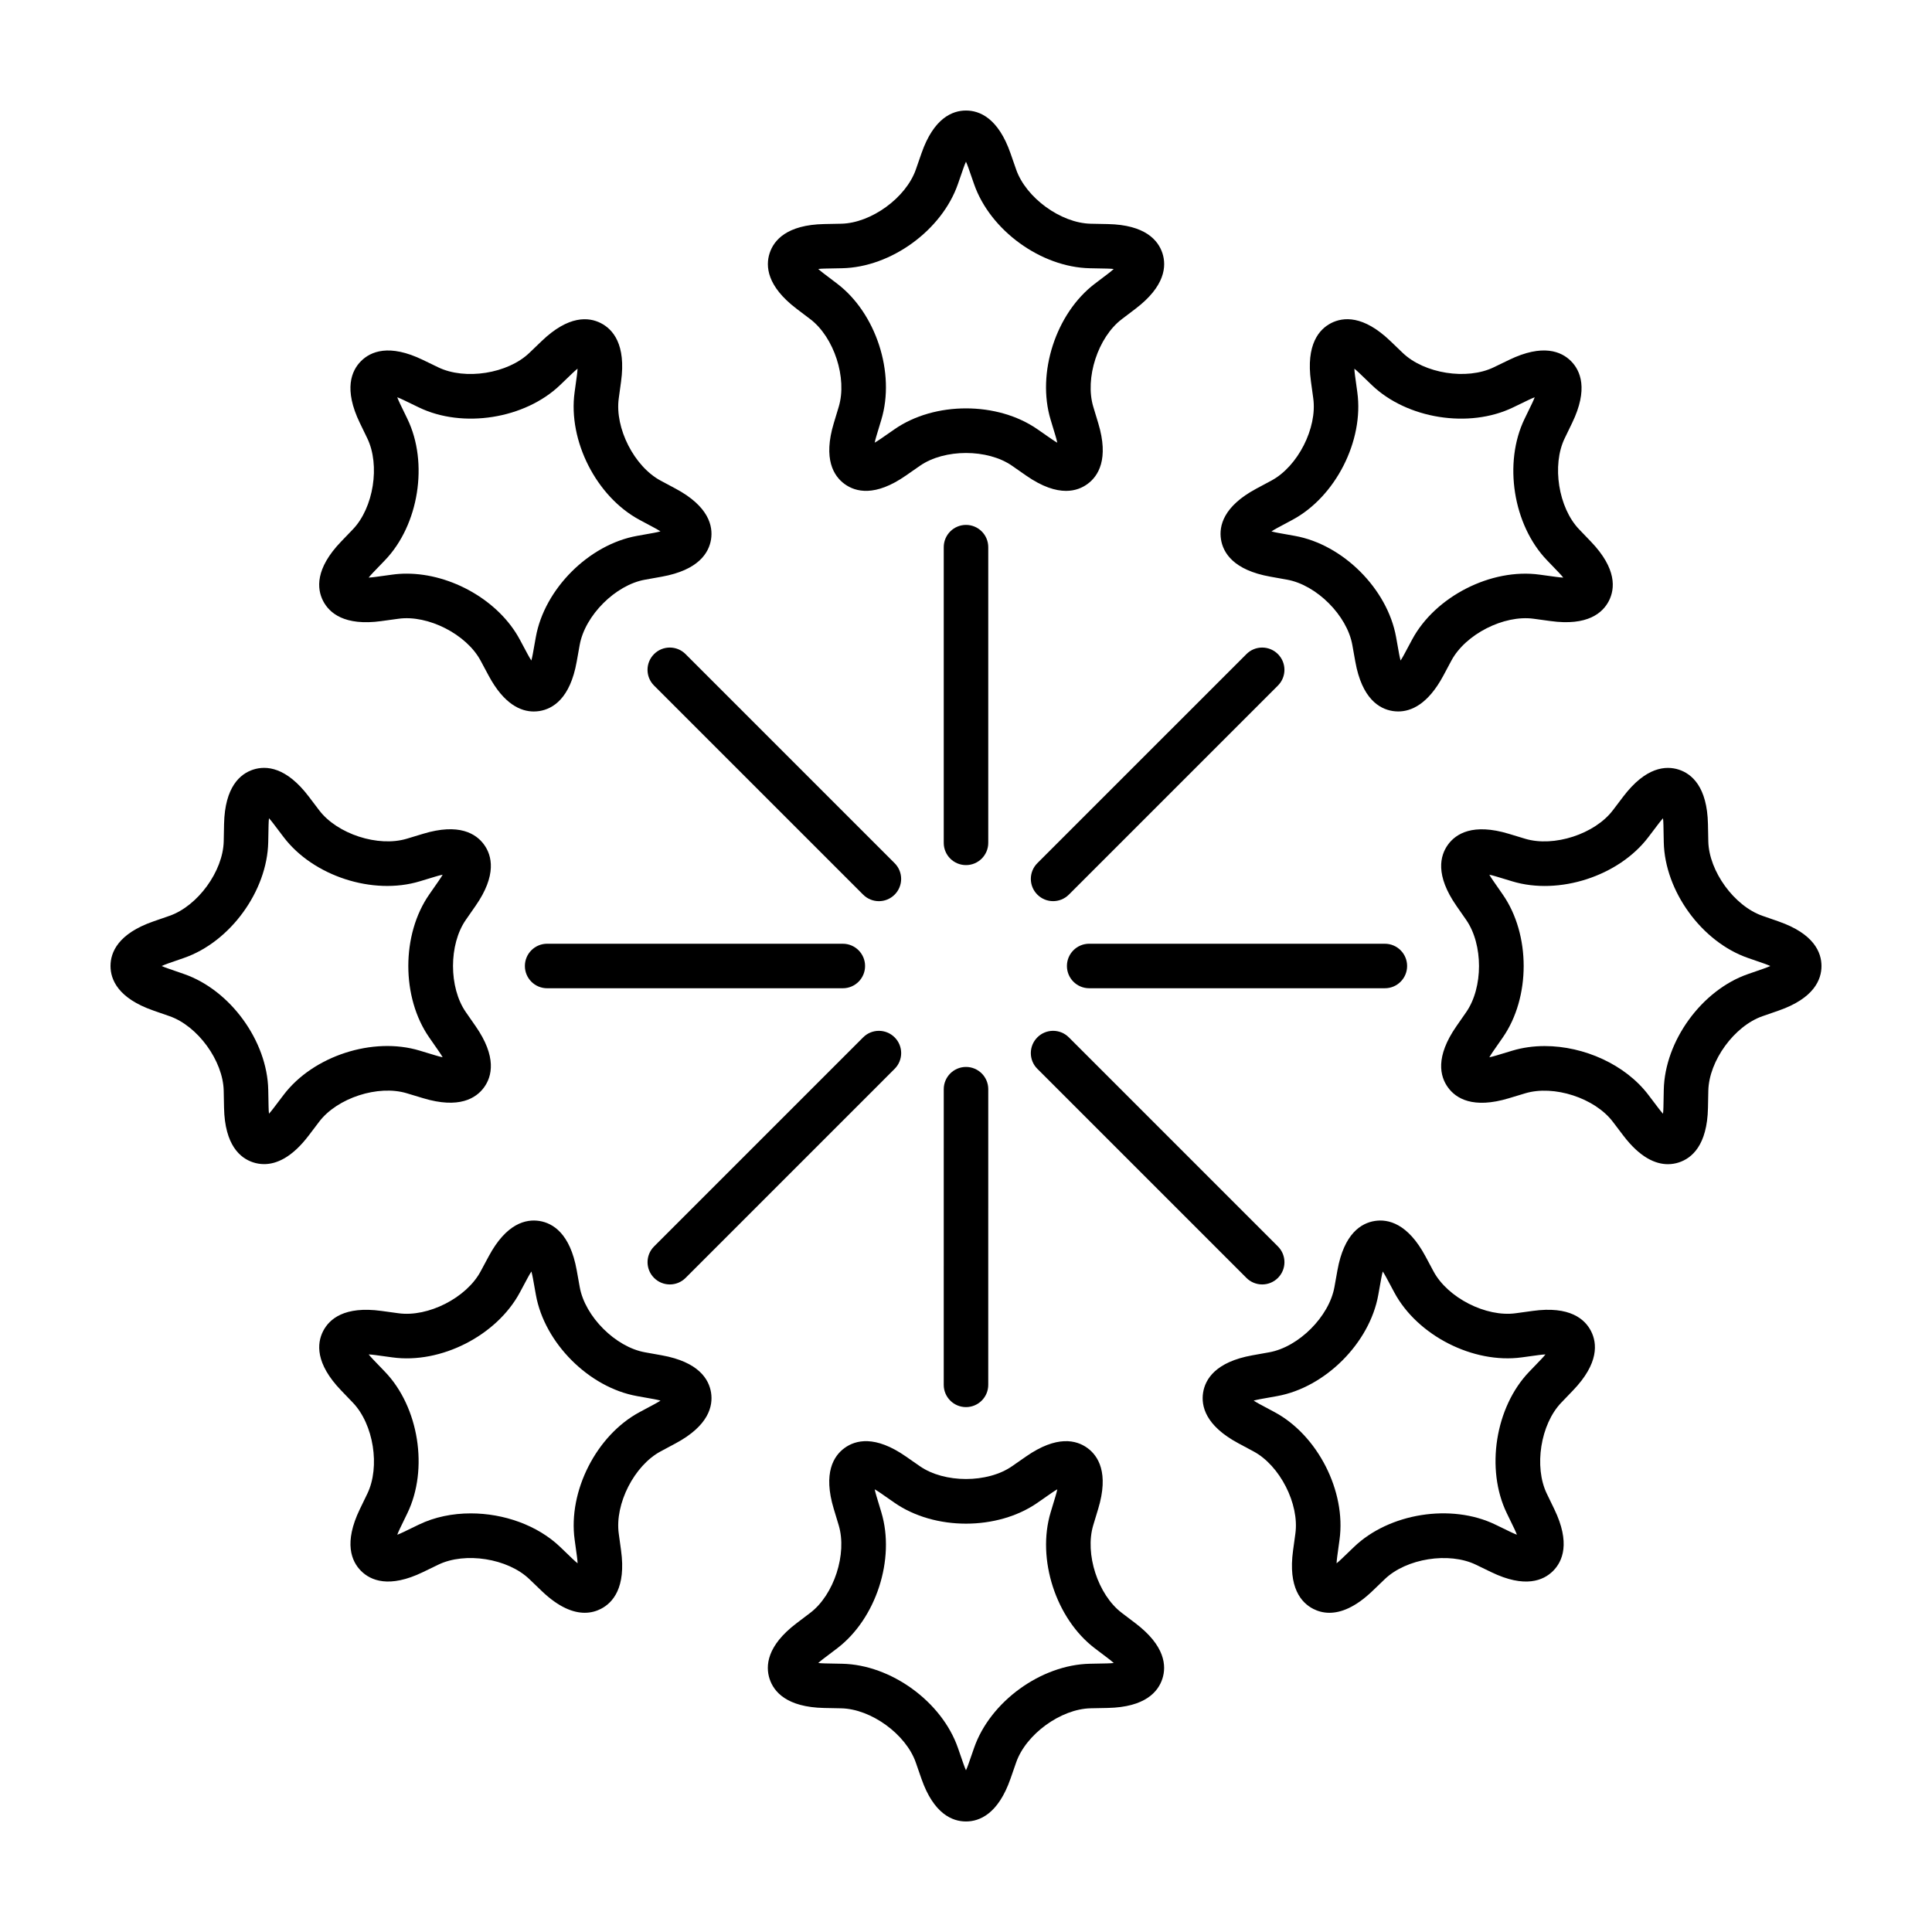
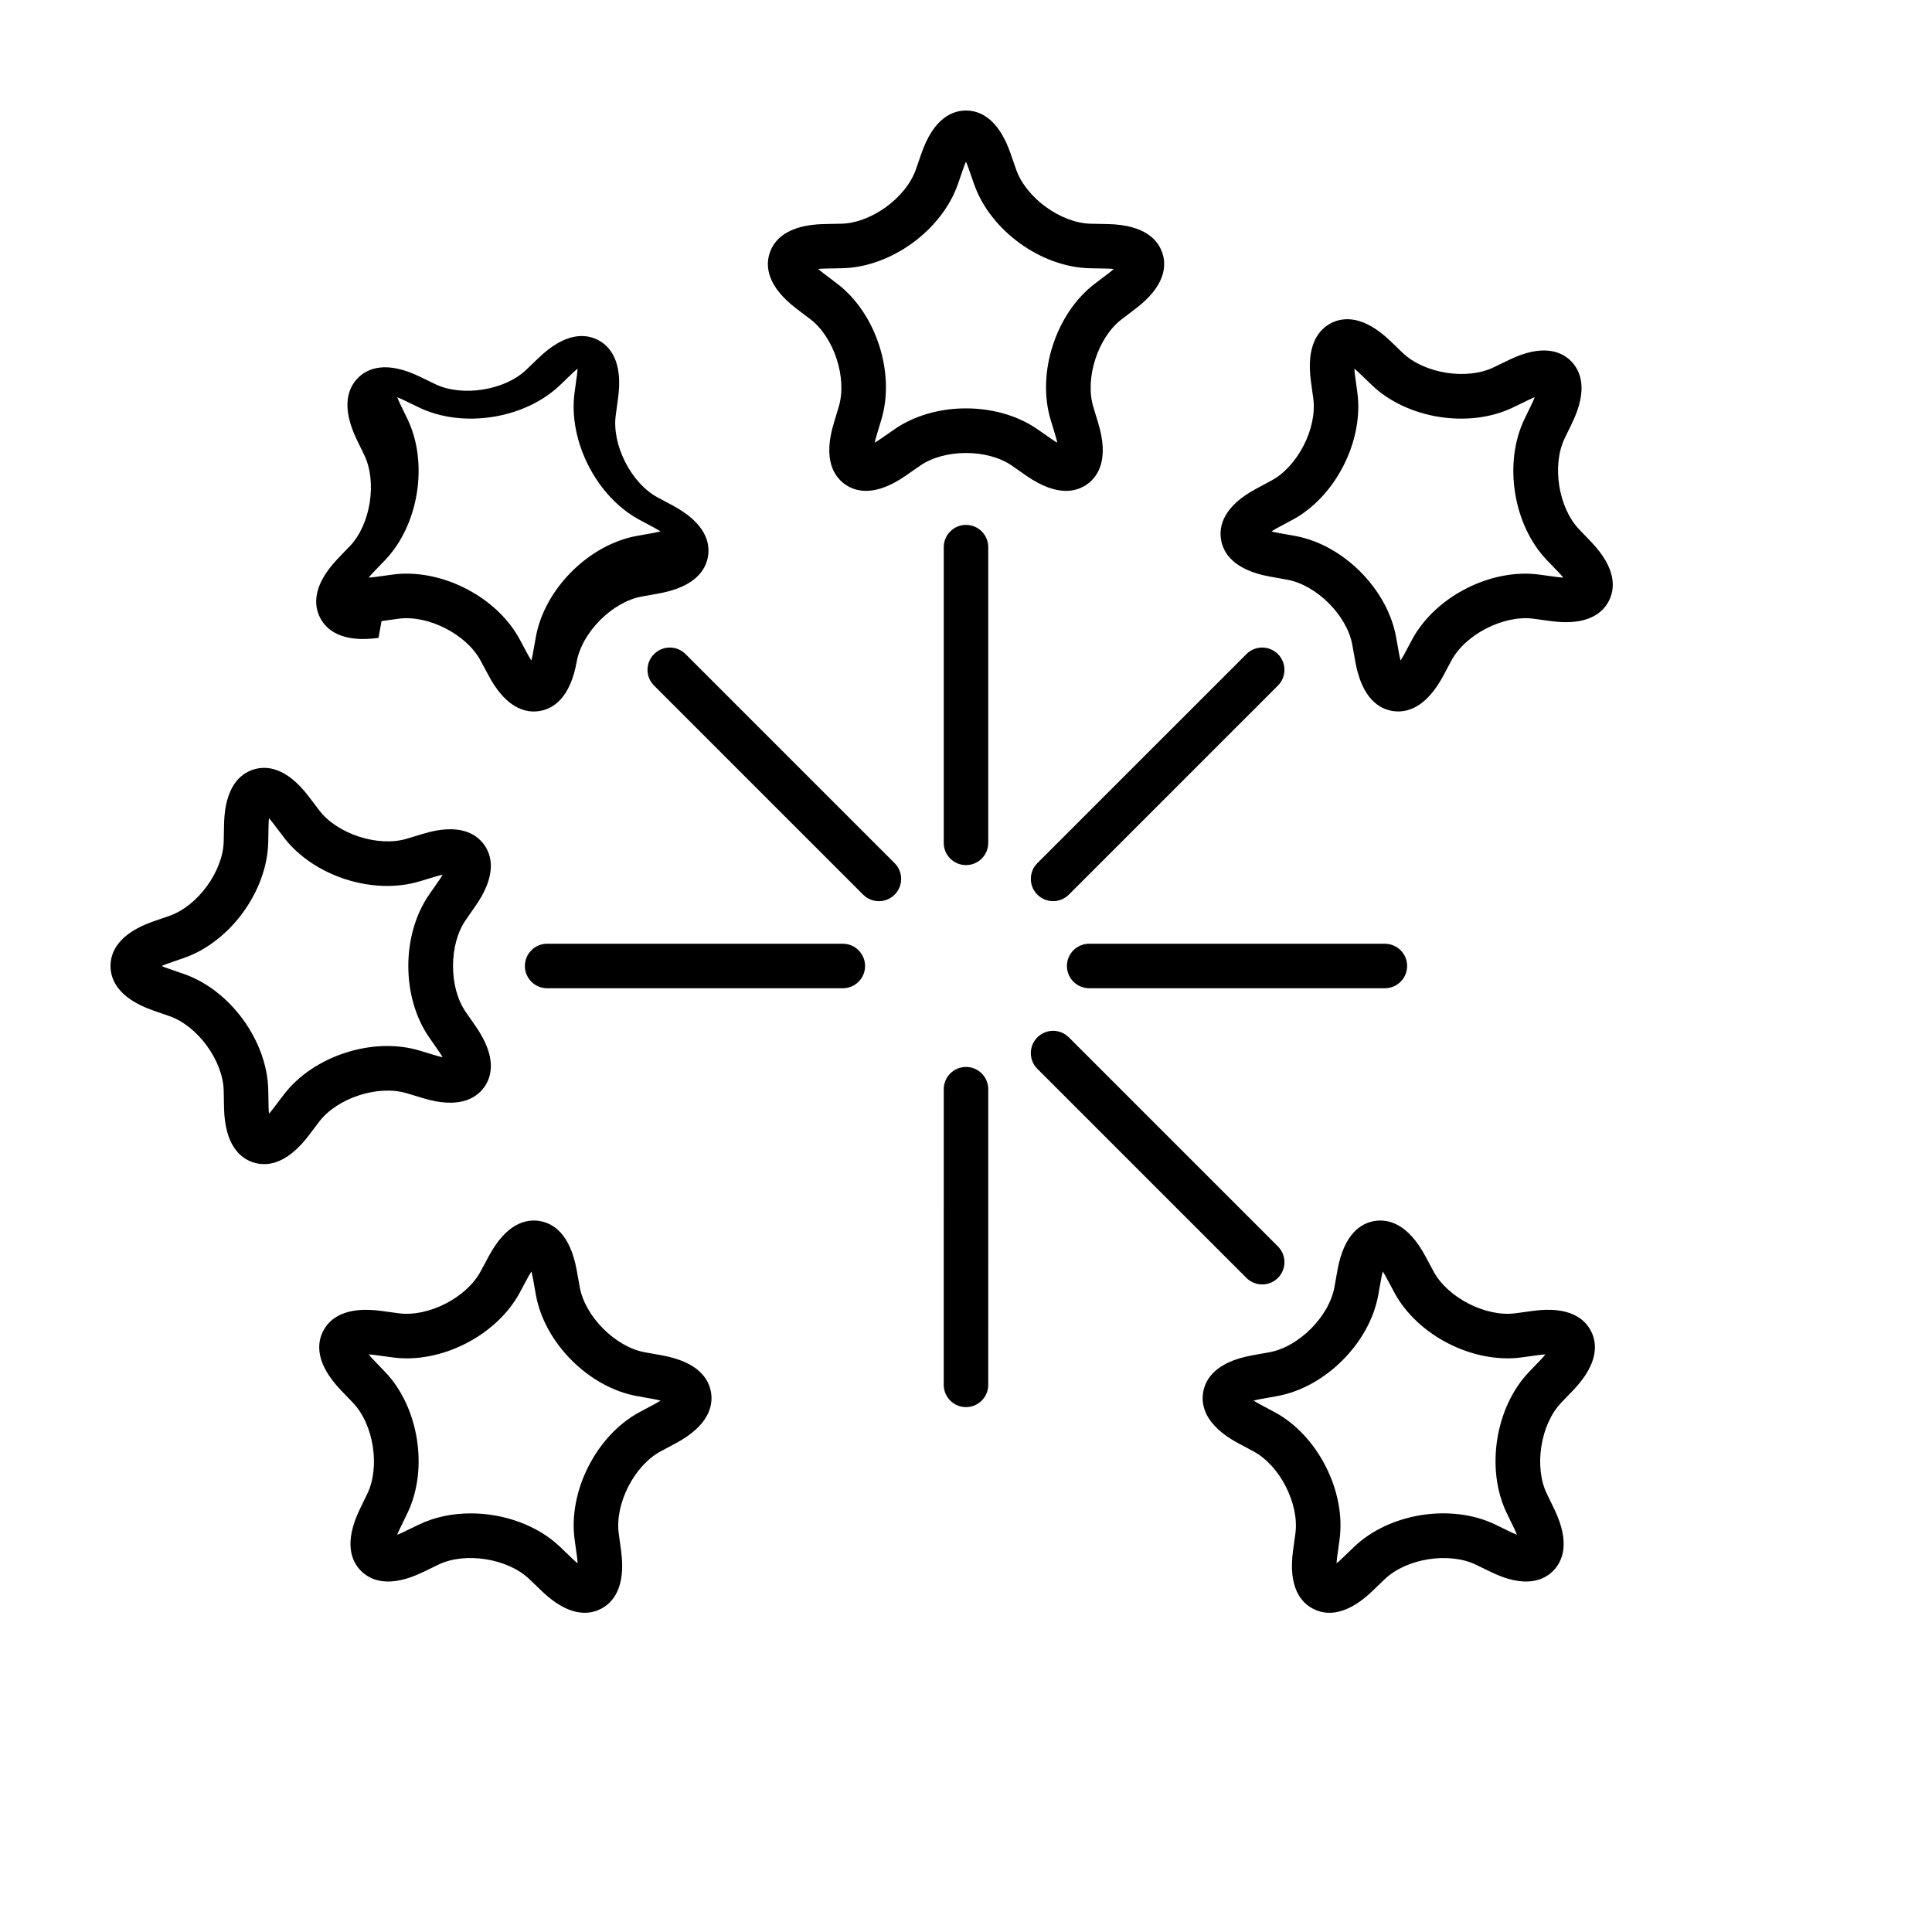
<svg xmlns="http://www.w3.org/2000/svg" fill="#000000" width="800px" height="800px" version="1.1" viewBox="144 144 512 512">
  <g>
    <path d="m437.58 203.38-4.516-0.09c-7.93-0.16-17.168-6.879-19.773-14.367l-1.484-4.262c-3.266-9.398-8.223-11.371-11.809-11.371s-8.551 1.977-11.809 11.367l-1.48 4.262c-2.609 7.492-11.848 14.207-19.773 14.367l-4.516 0.09c-9.941 0.203-13.352 4.309-14.461 7.719-1.109 3.41-0.766 8.734 7.16 14.746l3.602 2.731c6.324 4.793 9.848 15.652 7.547 23.246l-1.305 4.324c-2.875 9.516-0.023 14.031 2.875 16.137 2.906 2.109 8.074 3.43 16.234-2.254l3.707-2.578c6.516-4.535 17.938-4.535 24.445 0l3.707 2.586c4.332 3.012 7.82 4.055 10.574 4.055 2.438 0 4.297-0.816 5.664-1.809 2.902-2.106 5.754-6.621 2.875-16.133l-1.309-4.324c-2.297-7.594 1.234-18.453 7.559-23.246l3.598-2.731c7.926-6.012 8.266-11.336 7.16-14.746-1.121-3.41-4.527-7.516-14.473-7.719zm0.172 13.066-3.598 2.731c-10.324 7.824-15.473 23.668-11.723 36.066l1.309 4.328c0.203 0.672 0.348 1.25 0.453 1.75-0.438-0.246-0.945-0.57-1.523-0.969l-3.707-2.578c-5.316-3.703-12.137-5.551-18.965-5.551s-13.648 1.848-18.965 5.551l-3.707 2.566c-0.574 0.402-1.082 0.719-1.523 0.969 0.102-0.492 0.246-1.078 0.453-1.75l1.305-4.324c3.754-12.402-1.395-28.242-11.719-36.074l-3.598-2.731c-0.559-0.422-1.02-0.812-1.395-1.148 0.504-0.055 1.102-0.098 1.805-0.109l4.516-0.09c12.949-0.262 26.426-10.051 30.684-22.293l1.48-4.266c0.23-0.664 0.453-1.219 0.66-1.676 0.211 0.465 0.434 1.02 0.664 1.684l1.484 4.262c4.254 12.238 17.73 22.031 30.684 22.293l4.516 0.09c0.707 0.016 1.301 0.055 1.805 0.109-0.375 0.348-0.836 0.73-1.395 1.16z" />
    <path d="m400 373.26c3.258 0 5.898-2.641 5.898-5.898v-78.359c0-3.258-2.641-5.898-5.898-5.898s-5.898 2.641-5.898 5.898v78.359c-0.004 3.258 2.637 5.898 5.898 5.898z" />
-     <path d="m452.04 588.9c1.109-3.41 0.766-8.734-7.16-14.742l-3.602-2.731c-6.316-4.793-9.848-15.66-7.551-23.25l1.305-4.316c2.883-9.523 0.023-14.031-2.871-16.137-2.902-2.102-8.07-3.426-16.238 2.254l-3.707 2.578c-6.508 4.535-17.93 4.527-24.445 0l-3.707-2.578c-8.16-5.68-13.332-4.359-16.234-2.254-2.902 2.106-5.754 6.621-2.875 16.137l1.305 4.324c2.297 7.594-1.234 18.461-7.551 23.25l-3.602 2.731c-7.926 6.004-8.266 11.336-7.16 14.742 1.109 3.41 4.516 7.516 14.461 7.723l4.516 0.09c7.93 0.16 17.168 6.879 19.773 14.363l1.48 4.266c3.273 9.387 8.23 11.359 11.82 11.359 3.582 0 8.543-1.977 11.809-11.367l1.484-4.266c2.606-7.492 11.844-14.203 19.773-14.363l4.519-0.09c9.941-0.207 13.348-4.312 14.457-7.723zm-14.695-4.078-4.516 0.09c-12.953 0.262-26.43 10.051-30.684 22.289l-1.484 4.266c-0.23 0.66-0.453 1.219-0.664 1.676-0.207-0.457-0.434-1.012-0.66-1.676l-1.48-4.266c-4.258-12.238-17.734-22.027-30.684-22.289l-4.516-0.09c-0.707-0.016-1.305-0.055-1.809-0.109 0.371-0.344 0.832-0.727 1.391-1.148l3.602-2.731c10.324-7.828 15.473-23.668 11.719-36.074l-1.305-4.324c-0.203-0.676-0.348-1.254-0.453-1.754 0.438 0.25 0.945 0.57 1.527 0.973l3.707 2.578c10.637 7.402 27.297 7.402 37.926 0l3.707-2.578c0.578-0.402 1.09-0.719 1.527-0.973-0.105 0.5-0.246 1.078-0.453 1.754l-1.305 4.324c-3.75 12.402 1.395 28.25 11.719 36.074l3.602 2.731c0.559 0.422 1.02 0.812 1.391 1.148-0.508 0.051-1.105 0.09-1.805 0.109z" />
    <path d="m394.1 511c0 3.258 2.641 5.898 5.898 5.898 3.258 0 5.898-2.641 5.898-5.898l0.004-78.352c0-3.258-2.641-5.898-5.898-5.898s-5.898 2.641-5.898 5.898z" />
-     <path d="m615.35 388.19-4.266-1.48c-7.492-2.606-14.203-11.844-14.367-19.773l-0.09-4.516c-0.203-9.941-4.309-13.352-7.719-14.461-3.414-1.102-8.734-0.762-14.746 7.16l-2.731 3.598c-4.793 6.324-15.652 9.844-23.246 7.559l-4.324-1.309c-9.523-2.883-14.031-0.023-16.137 2.875-2.106 2.902-3.426 8.07 2.254 16.234l2.578 3.707c4.527 6.516 4.527 17.93 0 24.445l-2.578 3.707c-5.684 8.168-4.363 13.336-2.254 16.238 2.102 2.902 6.609 5.754 16.137 2.871l4.324-1.305c7.598-2.293 18.461 1.234 23.25 7.559l2.731 3.598c4.508 5.945 8.629 7.621 11.848 7.621 1.074 0 2.047-0.188 2.898-0.465 3.41-1.109 7.516-4.516 7.719-14.461l0.09-4.516c0.16-7.93 6.879-17.176 14.367-19.781l4.266-1.48c9.391-3.269 11.359-8.227 11.359-11.812 0-3.59-1.973-8.547-11.363-11.812zm-3.875 12.477-4.266 1.48c-12.238 4.254-22.027 17.73-22.293 30.684l-0.09 4.516c-0.016 0.707-0.055 1.301-0.109 1.805-0.344-0.379-0.727-0.836-1.148-1.395l-2.731-3.598c-6.102-8.039-17.062-12.941-27.473-12.941-2.953 0-5.859 0.395-8.602 1.223l-4.324 1.305c-0.676 0.203-1.254 0.348-1.754 0.453 0.25-0.438 0.57-0.945 0.973-1.527l2.578-3.707c7.402-10.637 7.402-27.293 0-37.922l-2.574-3.711c-0.402-0.578-0.719-1.082-0.973-1.527 0.5 0.105 1.078 0.246 1.75 0.453l4.324 1.309c12.398 3.758 28.25-1.395 36.074-11.723l2.731-3.598c0.422-0.559 0.805-1.02 1.148-1.391 0.055 0.504 0.098 1.098 0.109 1.805l0.09 4.519c0.266 12.953 10.055 26.43 22.293 30.684l4.266 1.48c0.664 0.23 1.219 0.453 1.684 0.664-0.465 0.199-1.02 0.43-1.684 0.66z" />
    <path d="m516.9 400c0-3.258-2.641-5.898-5.898-5.898l-78.359-0.004c-3.258 0-5.898 2.641-5.898 5.898 0 3.258 2.641 5.898 5.898 5.898h78.359c3.254 0.008 5.898-2.637 5.898-5.894z" />
    <path d="m184.65 411.81 4.266 1.48c7.492 2.606 14.207 11.844 14.367 19.773l0.09 4.516c0.203 9.941 4.309 13.352 7.719 14.461 0.852 0.277 1.824 0.465 2.902 0.465 3.219 0 7.34-1.676 11.848-7.621l2.731-3.602c4.793-6.324 15.652-9.855 23.246-7.551l4.324 1.305c9.527 2.875 14.027 0.023 16.137-2.871 2.109-2.902 3.43-8.07-2.254-16.238l-2.578-3.707c-4.527-6.516-4.527-17.93 0-24.445l2.578-3.707c5.684-8.16 4.363-13.332 2.254-16.234-2.109-2.902-6.621-5.758-16.137-2.875l-4.324 1.309c-7.598 2.293-18.461-1.234-23.246-7.551l-2.731-3.602c-6.016-7.926-11.34-8.262-14.746-7.16-3.41 1.109-7.516 4.519-7.719 14.461l-0.09 4.516c-0.16 7.93-6.879 17.168-14.367 19.773l-4.266 1.48c-9.395 3.266-11.367 8.223-11.367 11.812 0 3.586 1.969 8.543 11.363 11.812zm3.875-12.48 4.266-1.48c12.238-4.254 22.031-17.73 22.293-30.684l0.09-4.516c0.016-0.707 0.055-1.301 0.109-1.805 0.344 0.371 0.727 0.832 1.148 1.391l2.731 3.602c7.824 10.324 23.648 15.48 36.074 11.723l4.324-1.309c0.676-0.203 1.25-0.348 1.75-0.449-0.25 0.438-0.57 0.945-0.973 1.523l-2.578 3.707c-7.402 10.637-7.402 27.293 0 37.922l2.578 3.707c0.402 0.574 0.719 1.082 0.969 1.523-0.492-0.102-1.078-0.246-1.75-0.453l-4.324-1.305c-12.391-3.758-28.238 1.402-36.066 11.719l-2.731 3.598c-0.422 0.559-0.812 1.023-1.148 1.395-0.055-0.504-0.098-1.098-0.109-1.805l-0.09-4.516c-0.262-12.953-10.055-26.43-22.293-30.684l-4.262-1.48c-0.672-0.223-1.227-0.445-1.691-0.656 0.465-0.207 1.02-0.434 1.684-0.668z" />
    <path d="m283.1 400c0 3.258 2.641 5.898 5.898 5.898h78.359c3.258 0 5.898-2.641 5.898-5.898s-2.641-5.898-5.898-5.898l-78.355-0.004c-3.262 0-5.902 2.641-5.902 5.902z" />
    <path d="m528.63 319.07c3.742-6.992 13.922-12.168 21.781-11.098l4.481 0.613c9.855 1.367 13.859-2.172 15.488-5.359 1.629-3.195 2.121-8.508-4.766-15.688l-3.125-3.254c-5.492-5.723-7.281-17.004-3.824-24.141l1.969-4.066c4.332-8.953 2.223-13.852-0.312-16.391-2.539-2.539-7.441-4.644-16.391-0.316l-4.066 1.965c-7.133 3.461-18.418 1.672-24.141-3.824l-3.258-3.129c-7.176-6.887-12.496-6.387-15.684-4.766-3.195 1.629-6.723 5.637-5.367 15.492l0.613 4.473c1.082 7.859-4.102 18.035-11.098 21.781l-3.981 2.133c-8.766 4.695-9.934 9.906-9.375 13.445 0.562 3.543 3.285 8.133 13.074 9.883l4.445 0.797c7.809 1.402 15.887 9.477 17.285 17.285l0.797 4.449c1.758 9.789 6.348 12.516 9.891 13.074 0.469 0.074 0.969 0.117 1.484 0.117 3.422 0 7.883-1.891 11.957-9.496zm-10.41-5.57-2.133 3.984c-0.332 0.621-0.641 1.133-0.918 1.559-0.133-0.488-0.266-1.074-0.395-1.762l-0.797-4.449c-2.289-12.75-14.066-24.531-26.816-26.816l-4.445-0.797c-0.691-0.125-1.273-0.258-1.77-0.395 0.422-0.277 0.938-0.586 1.559-0.918l3.981-2.133c11.422-6.109 18.984-20.957 17.219-33.797l-0.613-4.473c-0.098-0.695-0.145-1.293-0.172-1.797 0.398 0.316 0.848 0.711 1.355 1.199l3.258 3.129c9.344 8.969 25.797 11.578 37.457 5.93l4.066-1.965c0.637-0.309 1.184-0.539 1.656-0.719-0.18 0.473-0.414 1.023-0.719 1.656l-1.969 4.066c-5.644 11.656-3.039 28.113 5.934 37.457l3.125 3.254c0.488 0.508 0.883 0.957 1.199 1.355-0.508-0.023-1.102-0.082-1.797-0.172l-4.481-0.613c-12.832-1.77-27.668 5.797-33.785 17.215z" />
    <path d="m474.32 317.34-55.406 55.402c-2.309 2.309-2.309 6.039 0 8.344 1.152 1.152 2.664 1.727 4.172 1.727 1.508 0 3.019-0.574 4.172-1.727l55.402-55.402c2.309-2.309 2.309-6.039 0-8.344-2.305-2.305-6.035-2.309-8.34 0z" />
    <path d="m271.37 480.93c-3.742 6.992-13.914 12.188-21.781 11.094l-4.481-0.613c-9.871-1.359-13.859 2.172-15.488 5.367-1.629 3.195-2.121 8.508 4.766 15.684l3.129 3.258c5.492 5.723 7.281 17.004 3.824 24.141l-1.969 4.066c-4.332 8.953-2.223 13.855 0.316 16.391 2.535 2.527 7.438 4.644 16.391 0.312l4.066-1.969c7.133-3.457 18.418-1.664 24.141 3.824l3.254 3.129c4.59 4.402 8.418 5.789 11.418 5.789 1.688 0 3.117-0.438 4.266-1.027 3.199-1.629 6.723-5.637 5.367-15.488l-0.613-4.473c-1.082-7.859 4.106-18.035 11.098-21.781l3.981-2.133c8.766-4.695 9.941-9.898 9.383-13.441-0.559-3.543-3.285-8.133-13.074-9.891l-4.445-0.797c-7.809-1.402-15.887-9.477-17.285-17.285l-0.797-4.445c-1.758-9.789-6.348-12.508-9.883-13.074-3.562-0.559-8.75 0.613-13.445 9.375zm10.406 5.57 2.133-3.981c0.332-0.621 0.641-1.133 0.918-1.559 0.133 0.488 0.266 1.074 0.395 1.762l0.797 4.445c2.289 12.75 14.066 24.535 26.816 26.816l4.445 0.797c0.691 0.125 1.273 0.258 1.762 0.395-0.422 0.277-0.938 0.586-1.559 0.918l-3.981 2.133c-11.422 6.117-18.984 20.957-17.215 33.797l0.613 4.473c0.098 0.695 0.145 1.293 0.172 1.797-0.398-0.316-0.848-0.711-1.355-1.195l-3.254-3.129c-6.016-5.773-14.969-8.906-23.699-8.906-4.836 0-9.602 0.961-13.766 2.977l-4.066 1.969c-0.637 0.309-1.184 0.539-1.656 0.719 0.18-0.473 0.414-1.023 0.719-1.656l1.969-4.066c5.644-11.664 3.039-28.117-5.93-37.457l-3.129-3.258c-0.488-0.508-0.883-0.957-1.199-1.355 0.508 0.023 1.102 0.082 1.797 0.172l4.473 0.613c12.875 1.785 27.688-5.801 33.801-17.219z" />
-     <path d="m321.51 484.39c1.512 0 3.019-0.574 4.172-1.727l55.406-55.41c2.309-2.309 2.309-6.039 0-8.344-2.309-2.301-6.039-2.309-8.344 0l-55.406 55.406c-2.309 2.309-2.309 6.039 0 8.344 1.152 1.152 2.66 1.73 4.172 1.73z" />
    <path d="m550.16 491.41-4.481 0.613c-7.859 1.09-18.031-4.106-21.781-11.094l-2.133-3.984c-4.695-8.77-9.926-9.934-13.441-9.375-3.543 0.559-8.133 3.285-9.891 13.074l-0.797 4.445c-1.402 7.809-9.477 15.887-17.281 17.285l-4.449 0.797c-9.789 1.758-12.508 6.348-13.074 9.891-0.559 3.543 0.609 8.75 9.375 13.441l3.981 2.133c6.992 3.742 12.184 13.926 11.098 21.781l-0.613 4.473c-1.355 9.855 2.172 13.859 5.367 15.492 1.152 0.586 2.578 1.027 4.266 1.027 2.996 0 6.828-1.387 11.418-5.789l3.258-3.129c5.723-5.492 17.012-7.273 24.141-3.828l4.066 1.969c8.953 4.336 13.859 2.223 16.391-0.316 2.535-2.535 4.648-7.438 0.316-16.391l-1.969-4.066c-3.457-7.141-1.668-18.426 3.824-24.141l3.129-3.258c6.887-7.176 6.394-12.488 4.766-15.684-1.625-3.199-5.625-6.731-15.484-5.367zm2.207 12.875-3.129 3.258c-8.973 9.34-11.578 25.797-5.93 37.457l1.969 4.062c0.309 0.637 0.539 1.184 0.719 1.656-0.473-0.176-1.023-0.414-1.656-0.719l-4.066-1.969c-11.664-5.644-28.117-3.043-37.457 5.934l-3.258 3.129c-0.508 0.488-0.957 0.883-1.355 1.199 0.023-0.508 0.082-1.102 0.172-1.797l0.613-4.473c1.77-12.836-5.801-27.68-17.215-33.797l-3.984-2.133c-0.621-0.332-1.133-0.641-1.559-0.918 0.488-0.137 1.074-0.266 1.762-0.395l4.449-0.797c12.75-2.289 24.531-14.066 26.816-26.816l0.797-4.445c0.125-0.691 0.258-1.273 0.395-1.762 0.277 0.422 0.586 0.938 0.918 1.559l2.133 3.984c6.117 11.418 20.918 18.973 33.789 17.215l4.481-0.613c0.695-0.098 1.289-0.145 1.797-0.172-0.316 0.391-0.711 0.844-1.199 1.352z" />
    <path d="m478.49 484.39c1.512 0 3.019-0.574 4.172-1.727 2.309-2.309 2.309-6.039 0-8.344l-55.406-55.41c-2.309-2.309-6.039-2.309-8.344 0-2.309 2.309-2.309 6.039 0 8.344l55.402 55.402c1.156 1.156 2.668 1.734 4.176 1.734z" />
-     <path d="m245.11 308.59 4.473-0.613c7.824-1.098 18.035 4.106 21.781 11.098l2.133 3.981c4.074 7.609 8.535 9.496 11.957 9.496 0.52 0 1.02-0.047 1.492-0.117 3.543-0.562 8.133-3.285 9.883-13.074l0.797-4.449c1.402-7.809 9.477-15.887 17.285-17.285l4.449-0.797c9.789-1.758 12.508-6.348 13.074-9.883 0.559-3.543-0.609-8.75-9.375-13.445l-3.984-2.133c-6.992-3.742-12.176-13.922-11.098-21.781l0.613-4.473c1.355-9.855-2.168-13.859-5.367-15.488-3.188-1.629-8.508-2.125-15.684 4.766l-3.254 3.125c-5.719 5.496-17 7.281-24.148 3.824l-4.066-1.965c-8.953-4.336-13.852-2.223-16.391 0.312-2.535 2.535-4.644 7.438-0.316 16.391l1.969 4.066c3.457 7.141 1.668 18.418-3.824 24.141l-3.129 3.254c-6.887 7.176-6.394 12.488-4.766 15.684 1.637 3.195 5.637 6.727 15.496 5.367zm-2.211-12.879 3.129-3.254c8.973-9.344 11.578-25.801 5.93-37.457l-1.969-4.066c-0.301-0.637-0.539-1.184-0.719-1.656 0.473 0.18 1.027 0.414 1.656 0.719l4.066 1.965c11.656 5.648 28.113 3.043 37.457-5.934l3.254-3.125c0.508-0.488 0.957-0.883 1.355-1.199-0.023 0.508-0.082 1.102-0.172 1.797l-0.613 4.473c-1.762 12.836 5.801 27.68 17.215 33.797l3.981 2.133c0.621 0.332 1.133 0.641 1.559 0.918-0.488 0.137-1.074 0.266-1.762 0.395l-4.449 0.797c-12.75 2.289-24.531 14.066-26.816 26.816l-0.797 4.449c-0.125 0.691-0.258 1.273-0.395 1.762-0.277-0.422-0.586-0.938-0.918-1.559l-2.133-3.981c-5.516-10.309-18.148-17.477-29.996-17.477-1.273 0-2.551 0.082-3.797 0.258l-4.473 0.613c-0.695 0.098-1.293 0.145-1.797 0.172 0.324-0.395 0.719-0.848 1.203-1.355z" />
+     <path d="m245.11 308.59 4.473-0.613c7.824-1.098 18.035 4.106 21.781 11.098l2.133 3.981c4.074 7.609 8.535 9.496 11.957 9.496 0.52 0 1.02-0.047 1.492-0.117 3.543-0.562 8.133-3.285 9.883-13.074c1.402-7.809 9.477-15.887 17.285-17.285l4.449-0.797c9.789-1.758 12.508-6.348 13.074-9.883 0.559-3.543-0.609-8.75-9.375-13.445l-3.984-2.133c-6.992-3.742-12.176-13.922-11.098-21.781l0.613-4.473c1.355-9.855-2.168-13.859-5.367-15.488-3.188-1.629-8.508-2.125-15.684 4.766l-3.254 3.125c-5.719 5.496-17 7.281-24.148 3.824l-4.066-1.965c-8.953-4.336-13.852-2.223-16.391 0.312-2.535 2.535-4.644 7.438-0.316 16.391l1.969 4.066c3.457 7.141 1.668 18.418-3.824 24.141l-3.129 3.254c-6.887 7.176-6.394 12.488-4.766 15.684 1.637 3.195 5.637 6.727 15.496 5.367zm-2.211-12.879 3.129-3.254c8.973-9.344 11.578-25.801 5.93-37.457l-1.969-4.066c-0.301-0.637-0.539-1.184-0.719-1.656 0.473 0.18 1.027 0.414 1.656 0.719l4.066 1.965c11.656 5.648 28.113 3.043 37.457-5.934l3.254-3.125c0.508-0.488 0.957-0.883 1.355-1.199-0.023 0.508-0.082 1.102-0.172 1.797l-0.613 4.473c-1.762 12.836 5.801 27.68 17.215 33.797l3.981 2.133c0.621 0.332 1.133 0.641 1.559 0.918-0.488 0.137-1.074 0.266-1.762 0.395l-4.449 0.797c-12.75 2.289-24.531 14.066-26.816 26.816l-0.797 4.449c-0.125 0.691-0.258 1.273-0.395 1.762-0.277-0.422-0.586-0.938-0.918-1.559l-2.133-3.981c-5.516-10.309-18.148-17.477-29.996-17.477-1.273 0-2.551 0.082-3.797 0.258l-4.473 0.613c-0.695 0.098-1.293 0.145-1.797 0.172 0.324-0.395 0.719-0.848 1.203-1.355z" />
    <path d="m376.91 382.82c1.512 0 3.019-0.574 4.172-1.727 2.309-2.309 2.309-6.039 0-8.344l-55.406-55.41c-2.309-2.309-6.039-2.309-8.344 0-2.309 2.309-2.309 6.039 0 8.344l55.406 55.406c1.152 1.148 2.664 1.73 4.172 1.73z" />
  </g>
</svg>